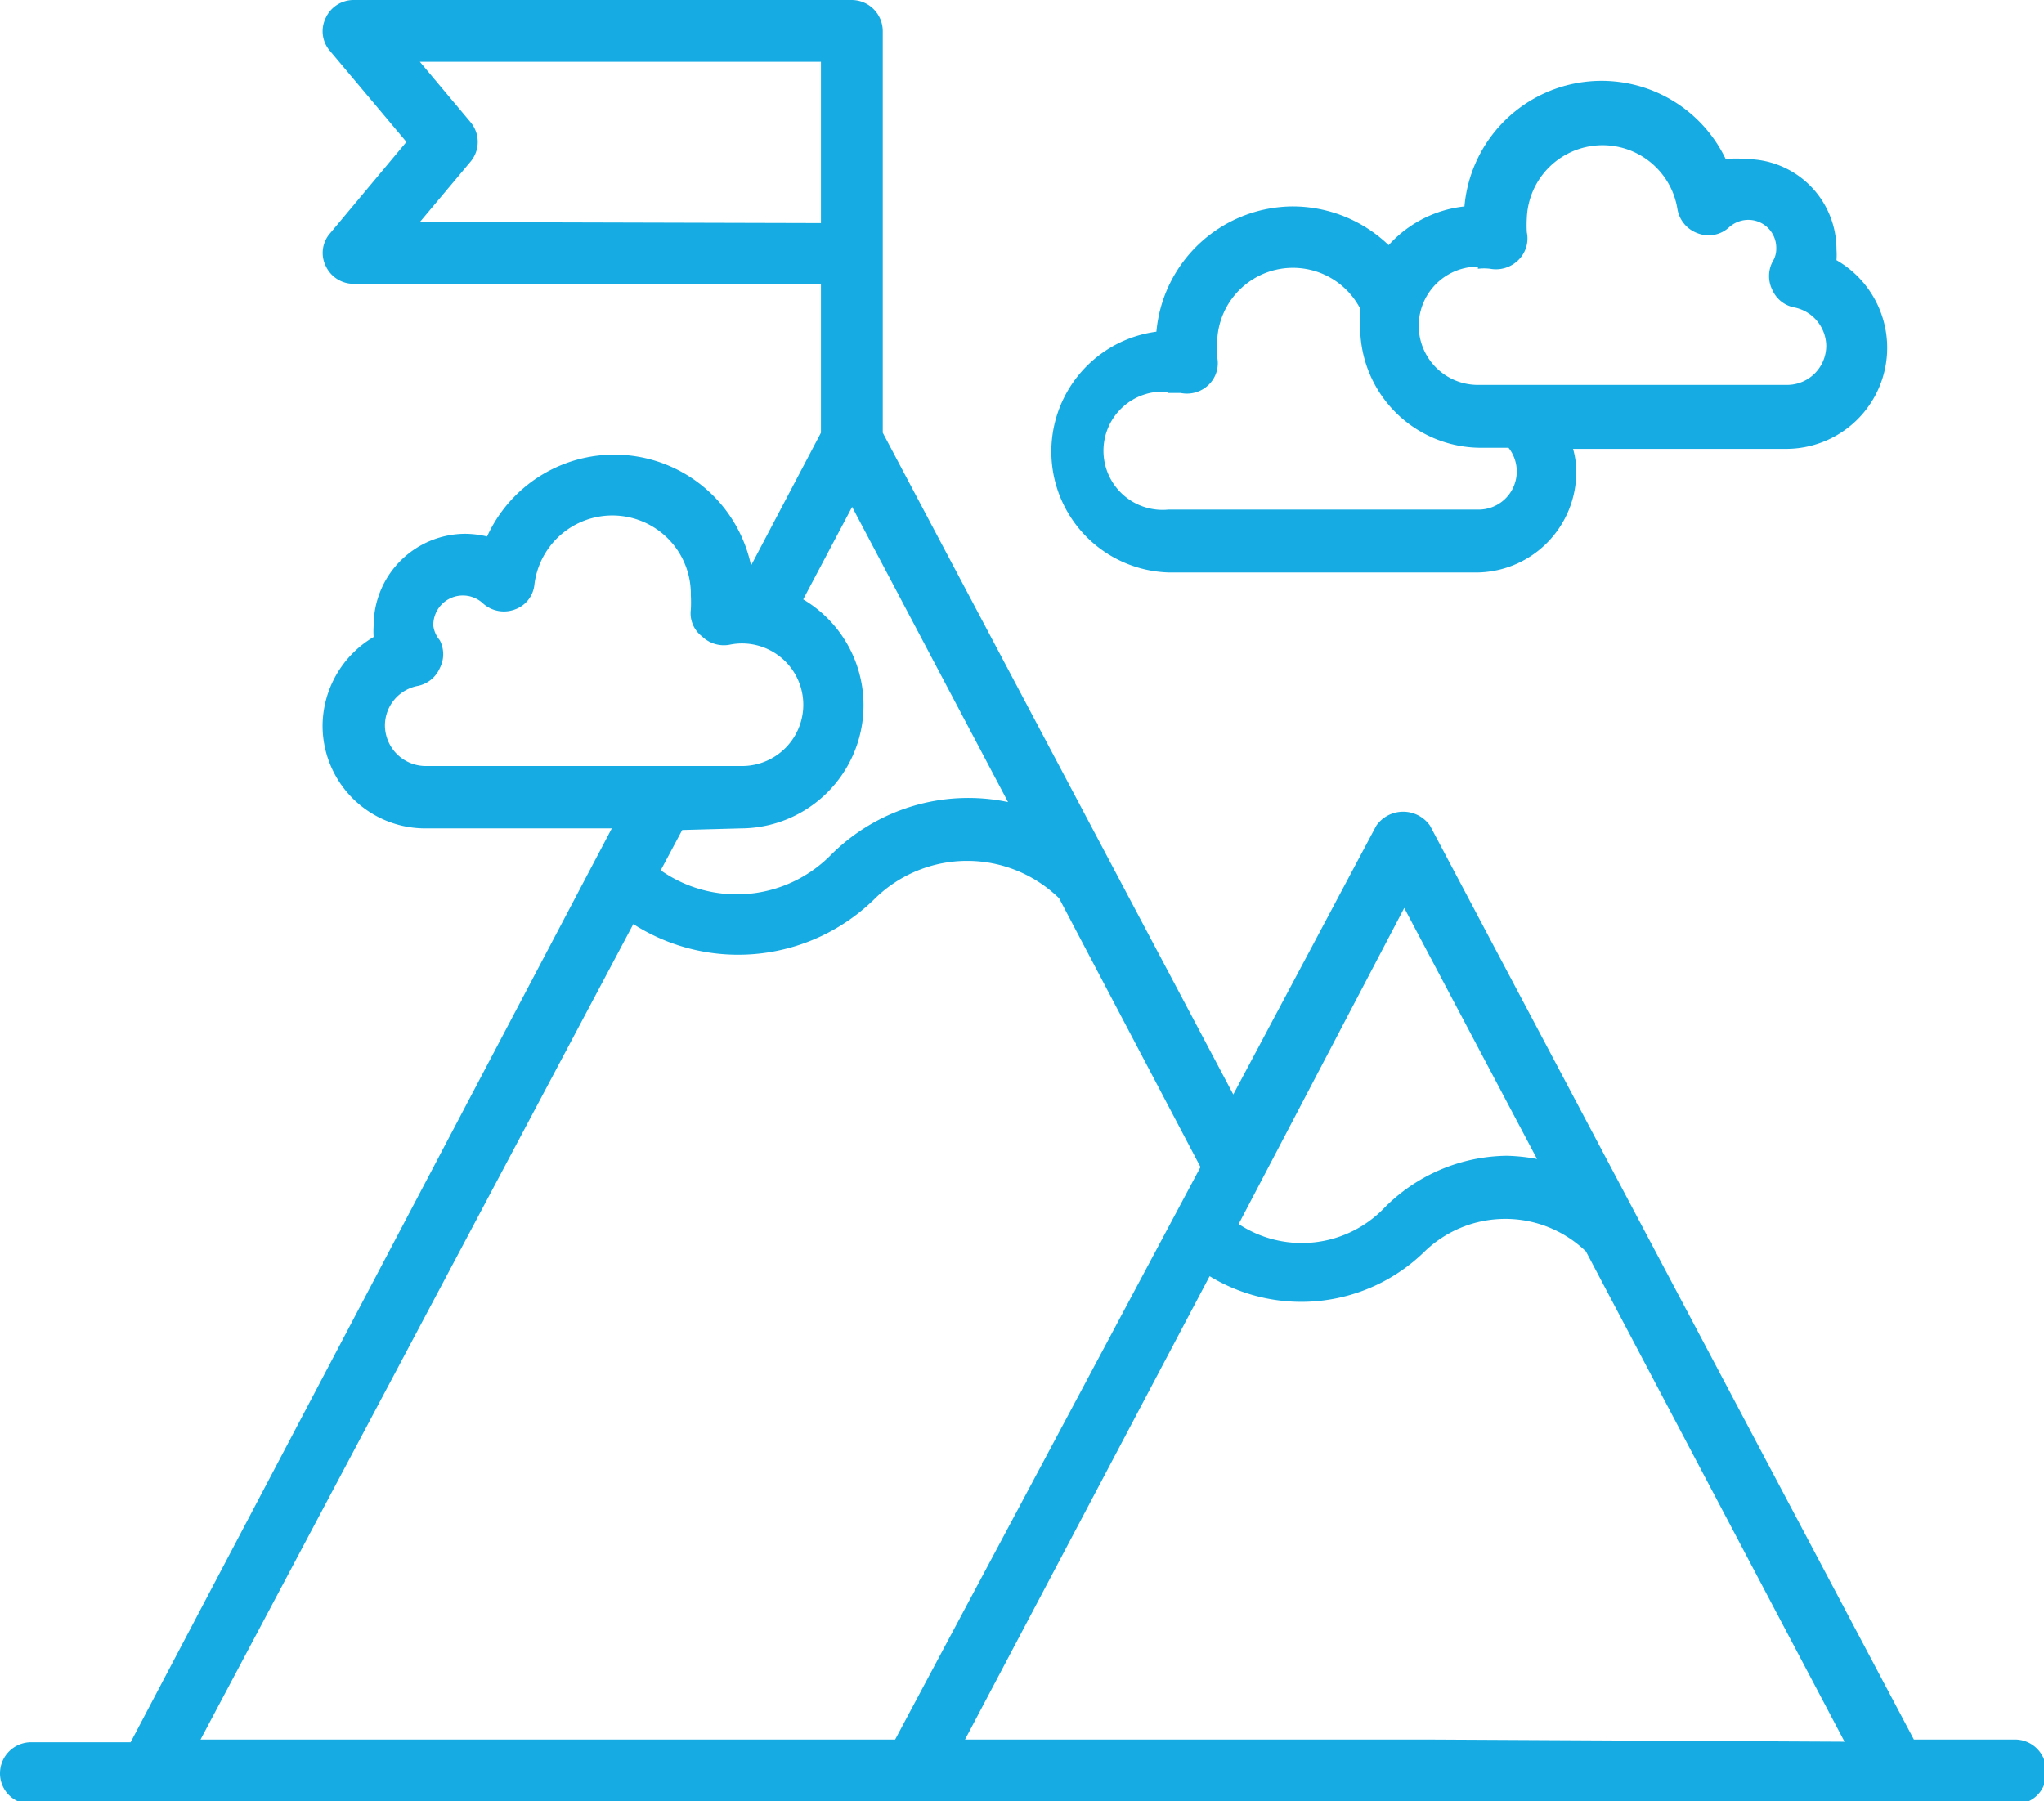
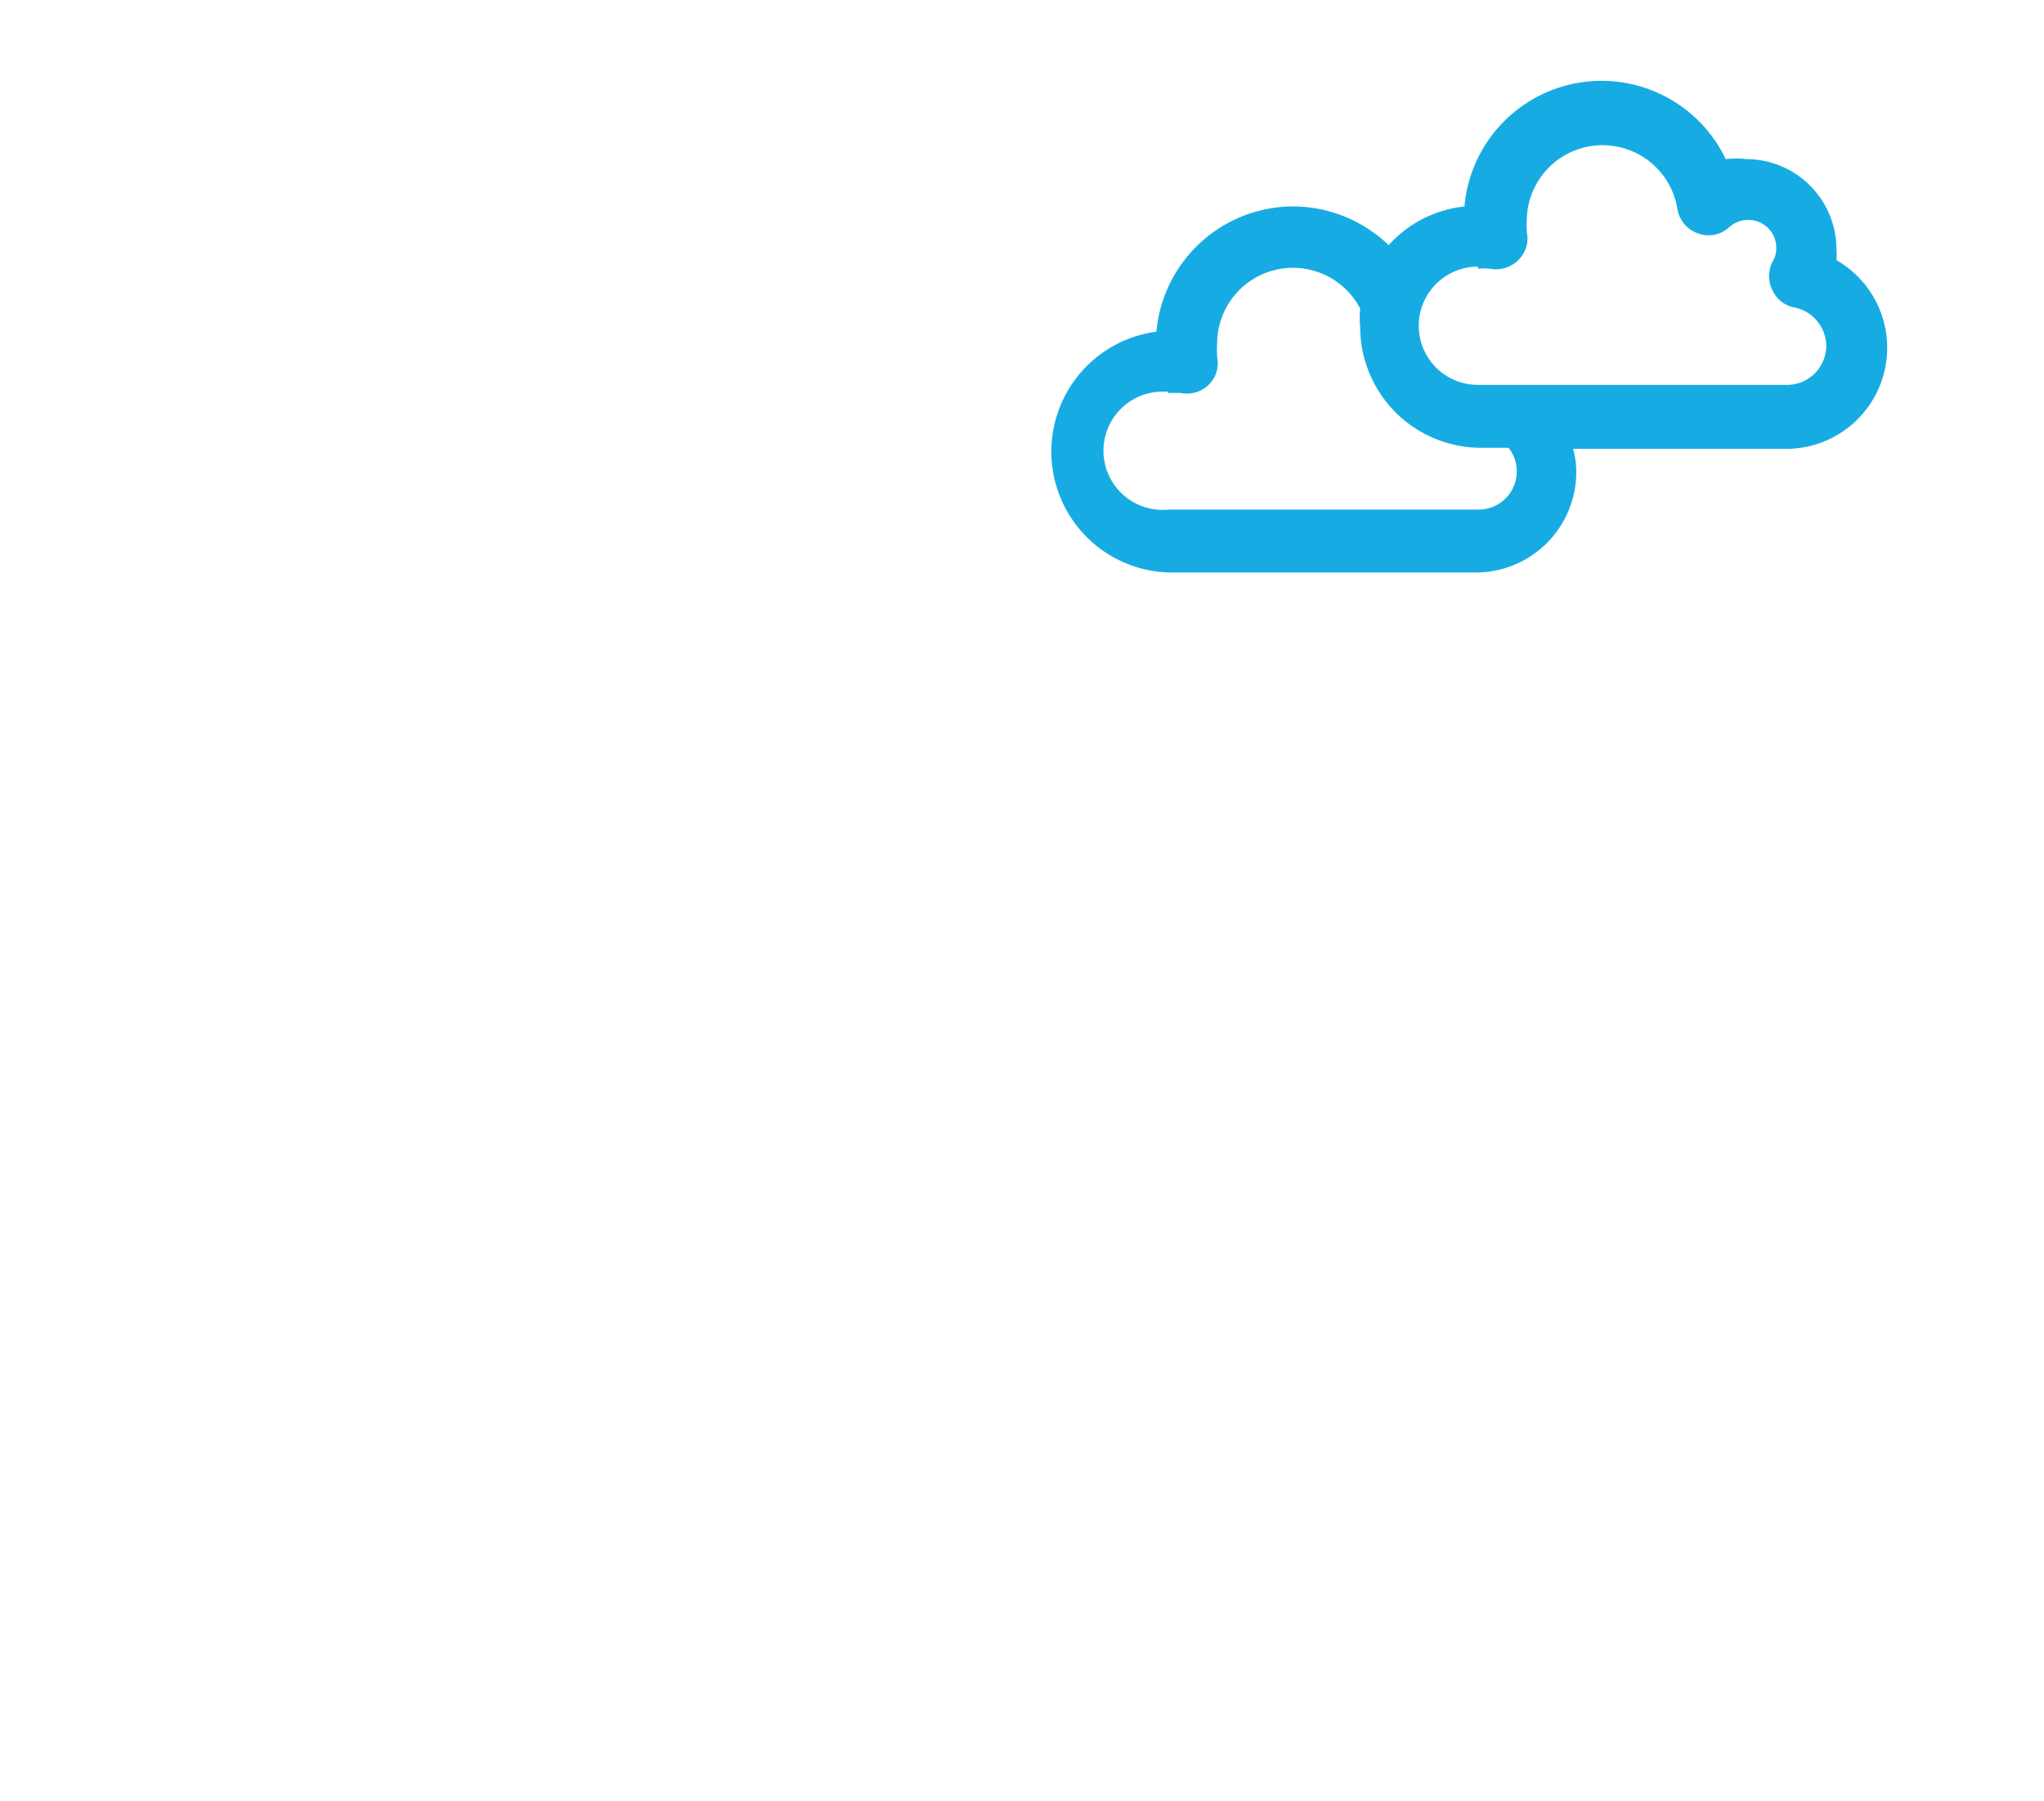
<svg xmlns="http://www.w3.org/2000/svg" id="Layer_1" data-name="Layer 1" viewBox="0 0 38.02 33.51">
  <defs>
    <style>.cls-1{fill:#16ace3;}</style>
  </defs>
  <title>endotherapeutic-icons-leading</title>
-   <path class="cls-1" d="M38.39,35.52H36.54l-9-17a.61.61,0,0,0-1,0l-2.66,5L17.36,11.21V3.74a.58.58,0,0,0-.57-.58H7.52A.57.57,0,0,0,7,3.49a.56.56,0,0,0,.08.62L8.5,5.8,7.08,7.5A.55.55,0,0,0,7,8.11a.57.57,0,0,0,.52.33h8.69v2.77l-1.3,2.47A2.6,2.6,0,0,0,10,13.14a1.84,1.84,0,0,0-.41-.05,1.71,1.71,0,0,0-1.7,1.71,1.48,1.48,0,0,0,0,.21,1.93,1.93,0,0,0-.95,1.65,1.91,1.91,0,0,0,1.91,1.91h3.47l-8.95,17H1.52a.58.58,0,0,0-.58.58.57.57,0,0,0,.58.57H38.39A.57.57,0,0,0,39,36.1.58.58,0,0,0,38.39,35.52ZM27.06,20.05l2.47,4.67a3.43,3.43,0,0,0-.56-.06,3.25,3.25,0,0,0-2.31,1,2.13,2.13,0,0,1-2.68.27ZM8.75,7.29l.94-1.12a.57.57,0,0,0,0-.74L8.75,4.31h7.46v3ZM8.1,16.66a.75.75,0,0,1,.61-.74.57.57,0,0,0,.41-.33.56.56,0,0,0,0-.52A.52.52,0,0,1,9,14.8a.55.55,0,0,1,.93-.41.58.58,0,0,0,.58.11.55.55,0,0,0,.37-.46,1.46,1.46,0,0,1,2.91.19,2.45,2.45,0,0,1,0,.27A.54.54,0,0,0,14,15a.58.58,0,0,0,.53.15,1.14,1.14,0,1,1,.23,2.26H8.85A.76.76,0,0,1,8.1,16.66Zm6.62,1.91a2.29,2.29,0,0,0,1.16-4.26l.91-1.72,2.9,5.49a3.61,3.61,0,0,0-3.31,1,2.46,2.46,0,0,1-3.15.27l.4-.75Zm-2,1.78a3.62,3.62,0,0,0,4.5-.48,2.45,2.45,0,0,1,3.42,0l2.63,5L17.59,35.52H4.67ZM27.62,35.52H18.89l4.55-8.62a3.28,3.28,0,0,0,4-.46,2.16,2.16,0,0,1,3,0l4.81,9.12Z" transform="translate(-0.94 -3.16)" />
  <path class="cls-1" d="M22.67,13.81h5.72a1.87,1.87,0,0,0,1.87-1.87,1.54,1.54,0,0,0-.06-.43h3.95A1.88,1.88,0,0,0,35.1,8a1.41,1.41,0,0,0,0-.2,1.68,1.68,0,0,0-1.67-1.68,1.72,1.72,0,0,0-.39,0A2.56,2.56,0,0,0,28.18,7a2.22,2.22,0,0,0-1.41.72A2.58,2.58,0,0,0,25,7a2.56,2.56,0,0,0-2.55,2.33,2.25,2.25,0,0,0,.25,4.48Zm5.76-5.65a.91.91,0,0,1,.23,0A.59.59,0,0,0,29.18,8a.56.56,0,0,0,.16-.52,2.28,2.28,0,0,1,0-.26,1.41,1.41,0,0,1,2.8-.18.58.58,0,0,0,.38.46.56.56,0,0,0,.58-.11.54.54,0,0,1,.36-.14.52.52,0,0,1,.52.53.45.45,0,0,1-.07.25.58.58,0,0,0,0,.53.56.56,0,0,0,.41.32.74.74,0,0,1,.59.71.73.73,0,0,1-.72.73H28.43a1.1,1.1,0,0,1,0-2.2Zm-5.76,2.31.23,0a.58.58,0,0,0,.52-.15.56.56,0,0,0,.16-.52,2.11,2.11,0,0,1,0-.26,1.41,1.41,0,0,1,2.66-.64,1.86,1.86,0,0,0,0,.34,2.25,2.25,0,0,0,2.25,2.25H29a.71.71,0,0,1-.57,1.15H22.67a1.1,1.1,0,1,1,0-2.19Z" transform="translate(-0.94 -3.16)" />
</svg>